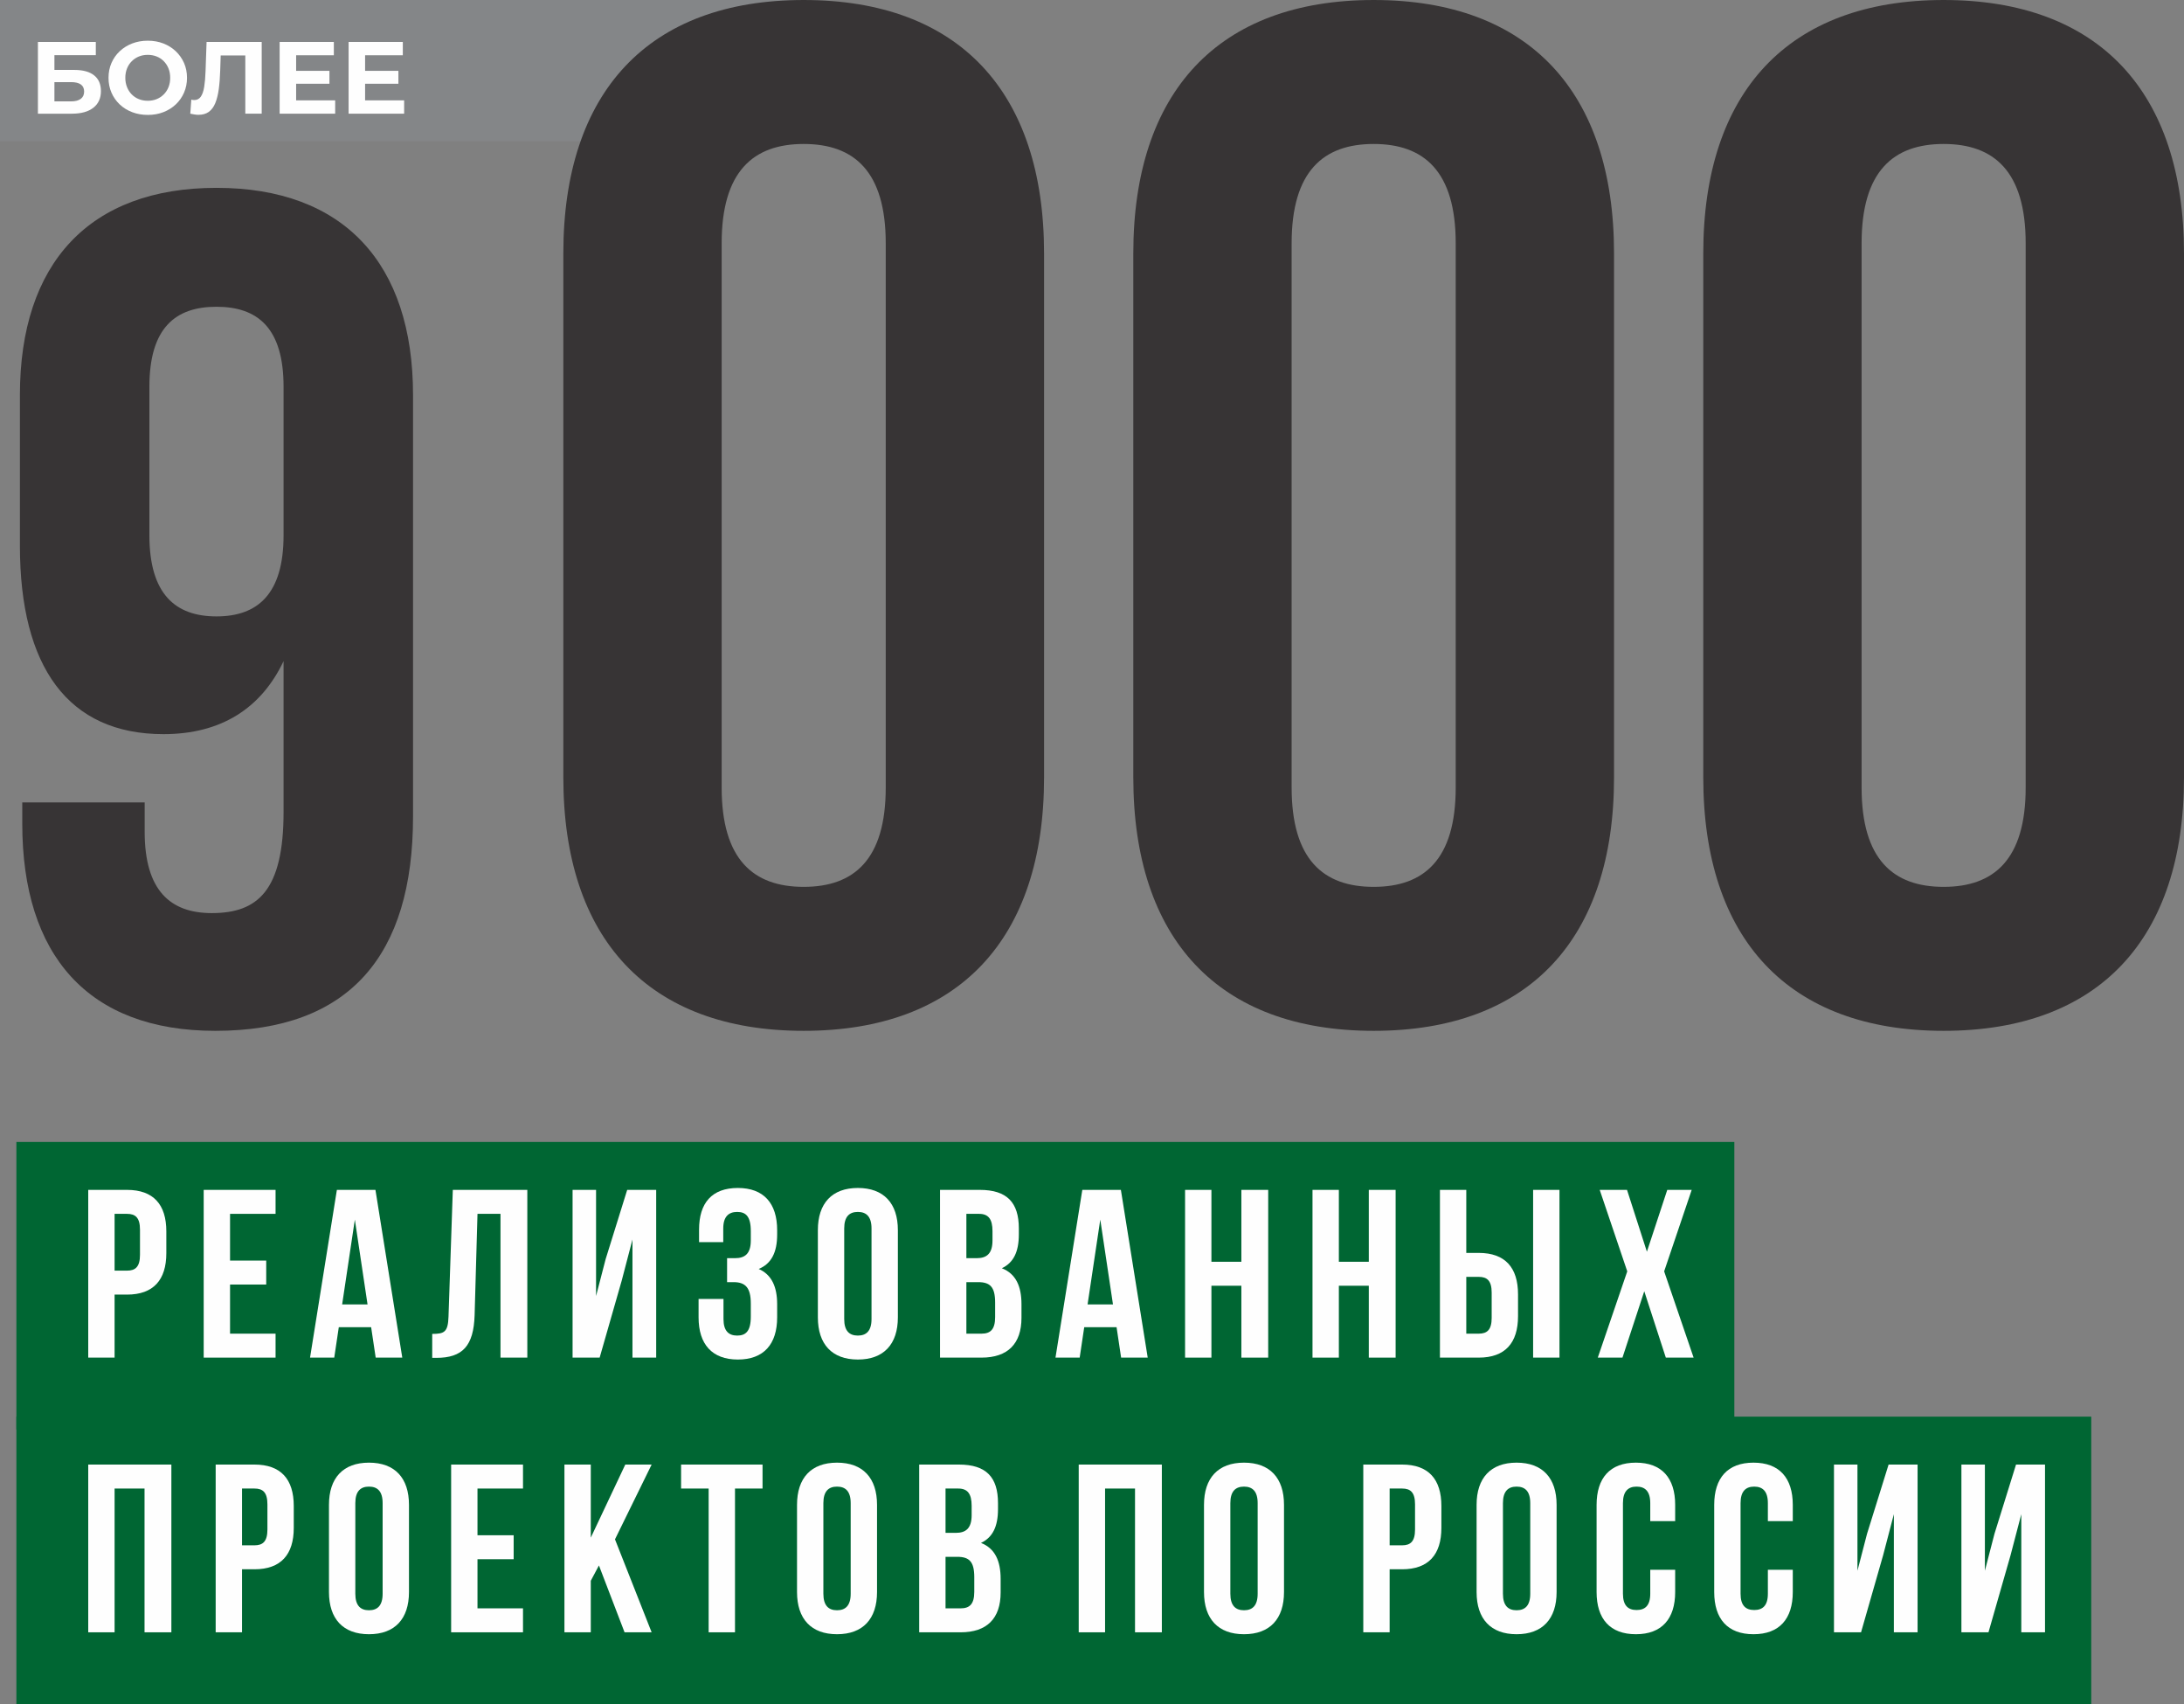
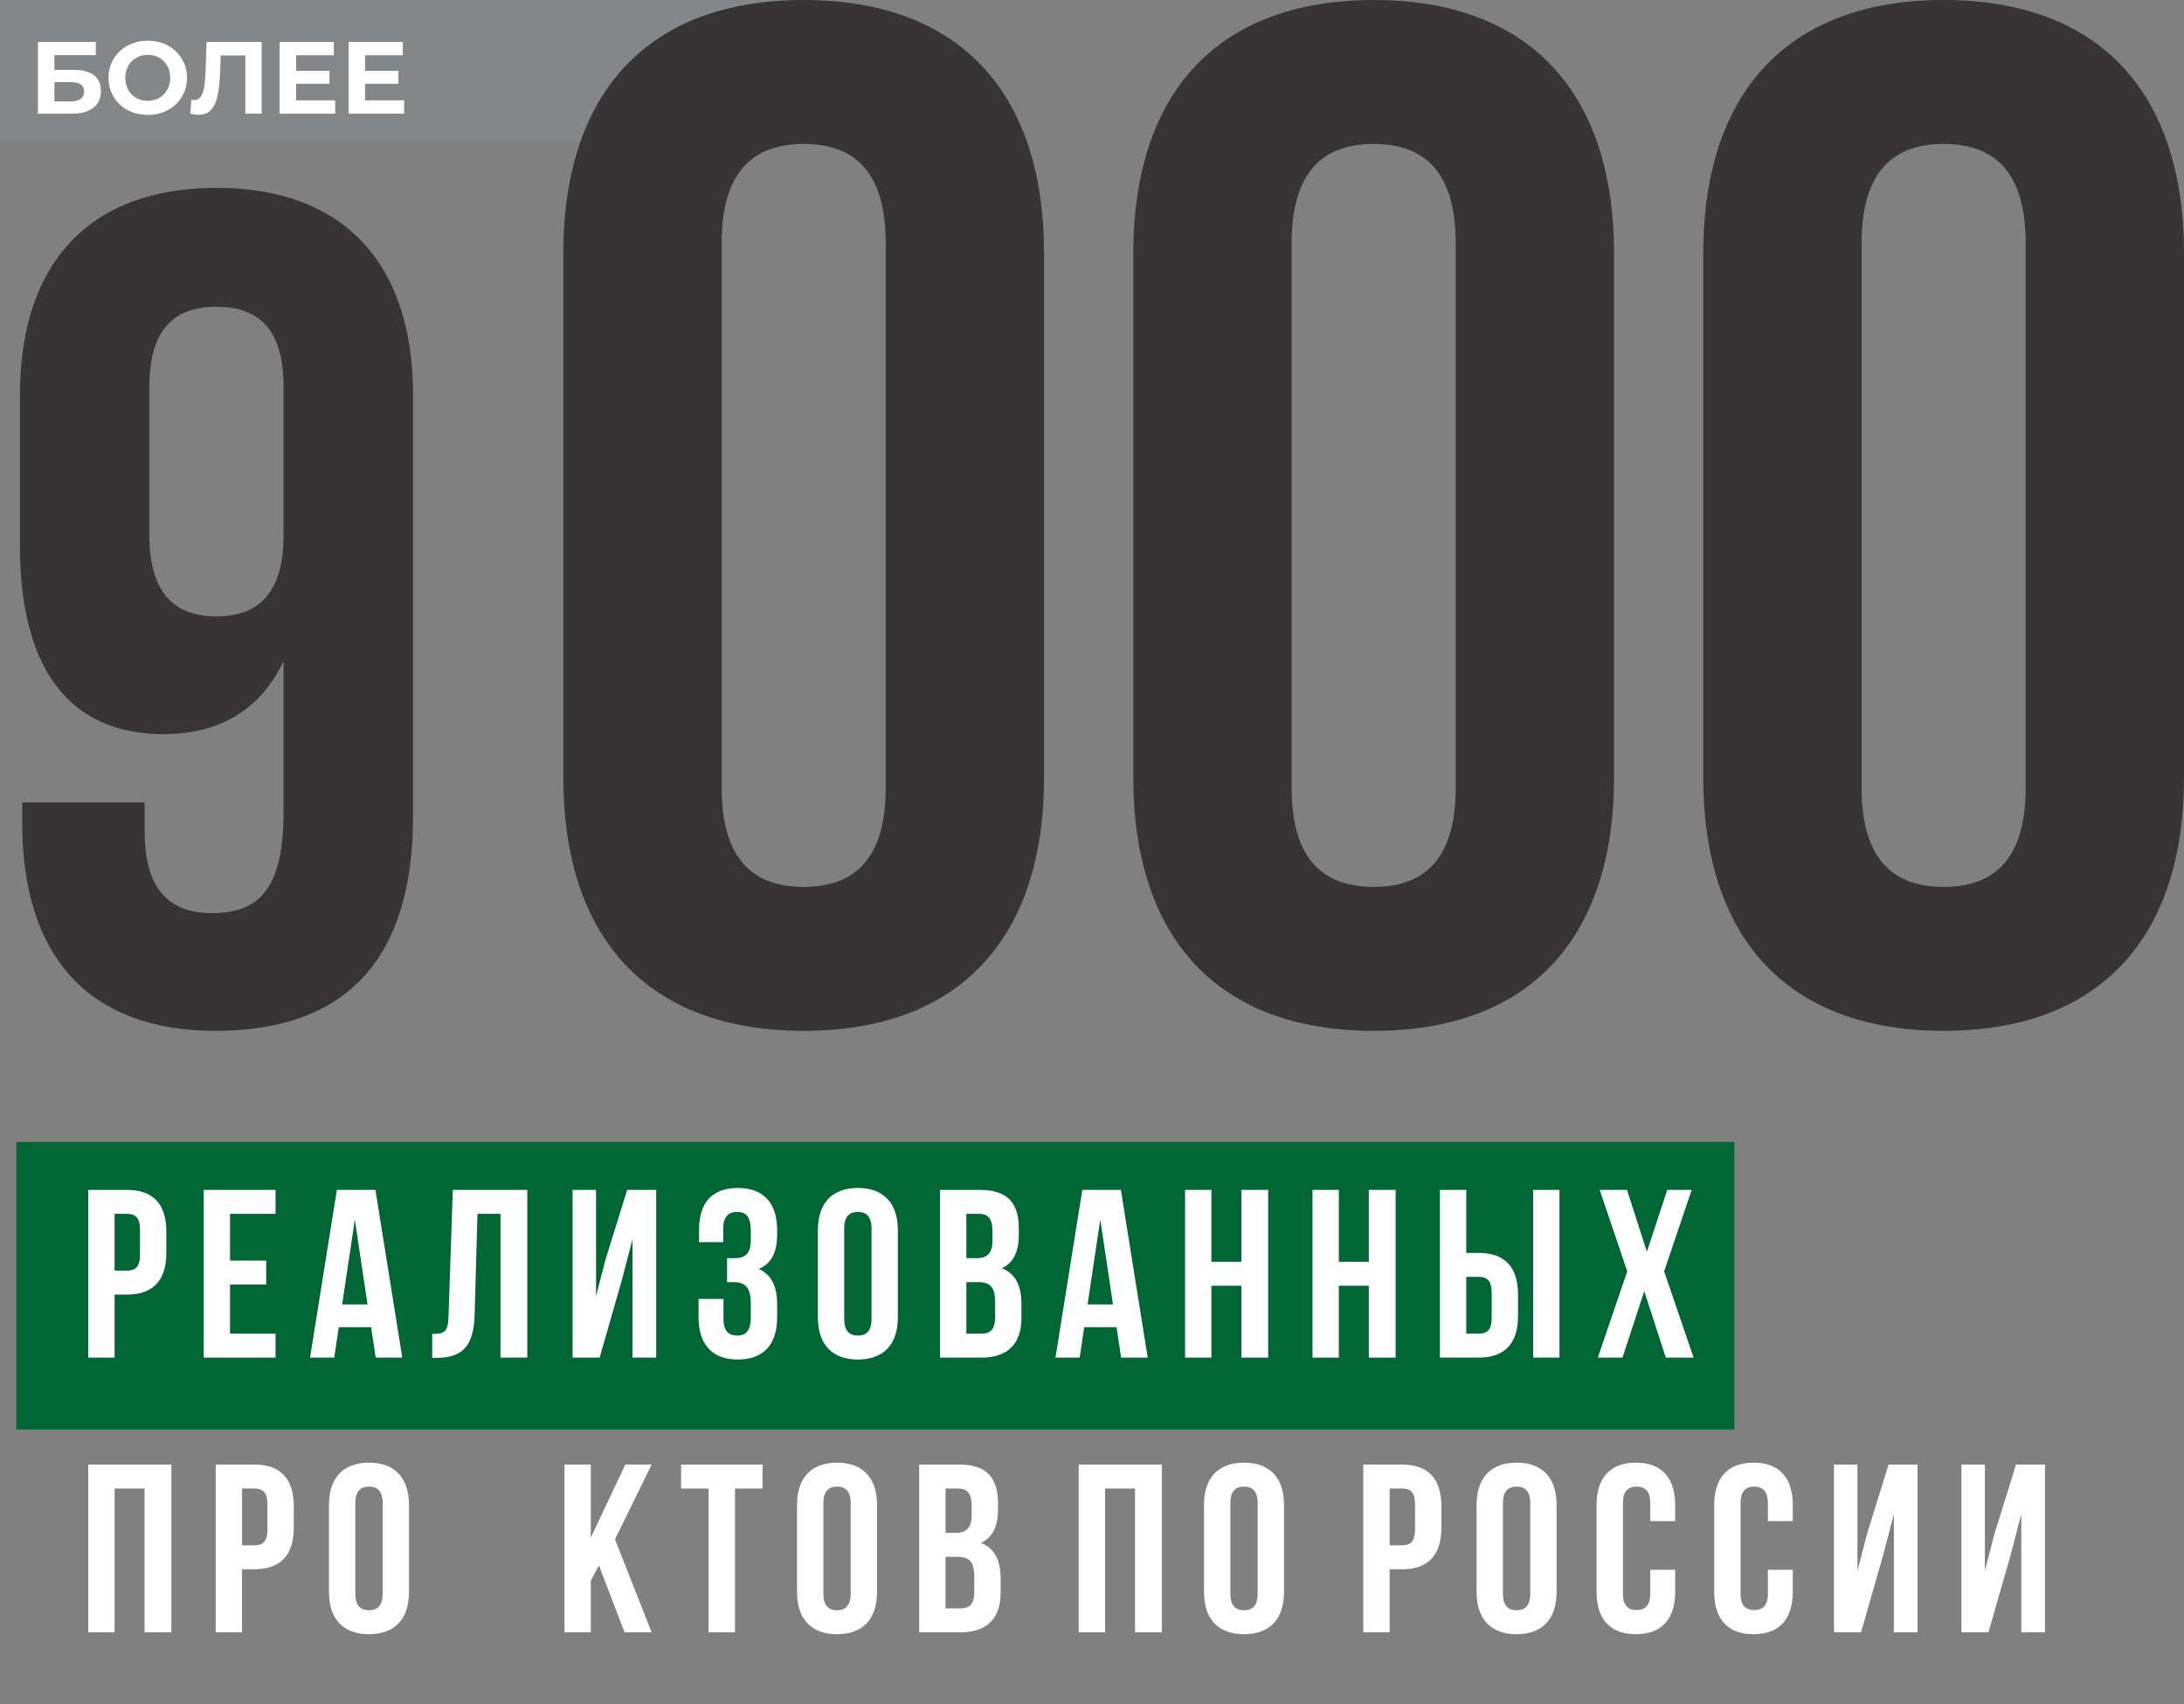
<svg xmlns="http://www.w3.org/2000/svg" xml:space="preserve" width="80.314mm" height="62.652mm" style="shape-rendering:geometricPrecision; text-rendering:geometricPrecision; image-rendering:optimizeQuality; fill-rule:evenodd; clip-rule:evenodd" viewBox="0 0 503725 392949">
  <rect x="0" y="0" width="503725" height="392949" fill="#808080" stroke="none" />
  <defs>
    <style type="text/css">  .fil0 {fill:#848688} .fil3 {fill:#006633} .fil2 {fill:#373435;fill-rule:nonzero} .fil1 {fill:#FEFEFE;fill-rule:nonzero}  </style>
  </defs>
  <g id="Слой_x0020_1">
    <g id="_1325682784">
      <path class="fil0" d="M0 3l187890 0 0 32590 -187890 0 0 -32590z" />
      <path id="1" class="fil1" d="M8744 26212l0 -16543 13354 0 0 3049 -9548 0 0 3403 4584 0c2002,0 3526,417 4574,1252 1047,835 1572,2049 1572,3640 0,1639 -584,2914 -1750,3828 -1166,914 -2812,1371 -4939,1371l-7847 0zm3806 -2836l3829 0c976,0 1724,-193 2244,-579 520,-386 781,-949 781,-1689 0,-1450 -1009,-2175 -3025,-2175l-3829 0 0 4443z" />
      <path id="2" class="fil1" d="M34104 26496c-1308,0 -2517,-213 -3628,-638 -1111,-426 -2072,-1024 -2884,-1796 -811,-772 -1441,-1678 -1890,-2718 -449,-1040 -674,-2174 -674,-3404 0,-1228 225,-2363 674,-3403 449,-1040 1083,-1945 1902,-2718 820,-772 1781,-1371 2883,-1796 1104,-425 2301,-638 3593,-638 1308,0 2509,213 3604,638 1095,425 2048,1024 2860,1796 811,773 1445,1674 1903,2706 456,1033 685,2171 685,3415 0,1230 -229,2368 -685,3415 -458,1048 -1092,1954 -1903,2719 -812,764 -1765,1358 -2860,1784 -1095,425 -2288,638 -3580,638zm-24 -3262c741,0 1422,-126 2044,-378 623,-252 1170,-614 1643,-1087 472,-473 839,-1032 1099,-1678 260,-646 389,-1363 389,-2151 0,-787 -129,-1504 -389,-2150 -260,-646 -623,-1206 -1088,-1678 -464,-473 -1012,-836 -1642,-1088 -630,-251 -1315,-377 -2056,-377 -741,0 -1422,126 -2044,377 -623,252 -1171,615 -1643,1088 -473,472 -839,1032 -1099,1678 -260,646 -390,1363 -390,2150 0,772 130,1485 390,2140 260,653 623,1216 1087,1689 465,473 1013,835 1643,1087 630,252 1315,378 2056,378z" />
      <path id="3" class="fil1" d="M45779 26473c-284,0 -579,-24 -886,-72 -308,-47 -643,-110 -1004,-189l235 -3237c221,62 449,94 686,94 646,0 1150,-264 1513,-792 362,-528 622,-1288 779,-2280 158,-993 261,-2198 308,-3617l236 -6711 12715 0 0 16543 -3781 0 0 -14298 874 874 -7303 0 780 -921 -141 4372c-48,1623 -159,3064 -332,4325 -173,1260 -441,2332 -803,3214 -363,883 -859,1552 -1489,2009 -630,457 -1426,686 -2387,686z" />
      <path id="4" class="fil1" d="M68019 16333l7964 0 0 2978 -7964 0 0 -2978zm283 6807l9005 0 0 3072 -12810 0 0 -16543 12502 0 0 3072 -8697 0 0 10399z" />
      <path id="5" class="fil1" d="M83924 16333l7965 0 0 2978 -7965 0 0 -2978zm284 6807l9004 0 0 3072 -12809 0 0 -16543 12502 0 0 3072 -8697 0 0 10399z" />
      <path class="fil2" d="M95265 91092c0,-30404 -16017,-47779 -45335,-47779 -29319,0 -45336,17375 -45336,47779l0 34749c0,27961 11130,43436 33119,43436 13302,0 22533,-5973 27691,-16832l0 34749c0,18188 -5973,23346 -16560,23346 -9502,0 -15474,-5158 -15474,-18731l0 -6787 -28233 0 0 4887c0,30404 15202,47779 44521,47779 30948,0 45607,-17375 45607,-49408l0 -97188zm-45335 51037c-9502,0 -15474,-5157 -15474,-18731l0 -34206c0,-13573 5972,-18460 15474,-18460 9501,0 15474,4887 15474,18460l0 34206c0,13574 -5973,18731 -15474,18731z" />
      <path class="fil2" d="M166446 56102c0,-16598 7304,-22905 18922,-22905 11619,0 18922,6307 18922,22905l0 125483c0,16598 -7303,22906 -18922,22906 -11618,0 -18922,-6308 -18922,-22906l0 -125483zm-36516 123159c0,37181 19586,58426 55438,58426 35853,0 55439,-21245 55439,-58426l0 -120835c0,-37180 -19586,-58426 -55439,-58426 -35852,0 -55438,21246 -55438,58426l0 120835z" />
      <path id="1" class="fil2" d="M297905 56102c0,-16598 7304,-22905 18923,-22905 11619,0 18922,6307 18922,22905l0 125483c0,16598 -7303,22906 -18922,22906 -11619,0 -18923,-6308 -18923,-22906l0 -125483zm-36516 123159c0,37181 19586,58426 55439,58426 35852,0 55438,-21245 55438,-58426l0 -120835c0,-37180 -19586,-58426 -55438,-58426 -35853,0 -55439,21246 -55439,58426l0 120835z" />
      <path id="2" class="fil2" d="M429364 56102c0,-16598 7304,-22905 18922,-22905 11619,0 18922,6307 18922,22905l0 125483c0,16598 -7303,22906 -18922,22906 -11618,0 -18922,-6308 -18922,-22906l0 -125483zm-36516 123159c0,37181 19586,58426 55438,58426 35853,0 55439,-21245 55439,-58426l0 -120835c0,-37180 -19586,-58426 -55439,-58426 -35852,0 -55438,21246 -55438,58426l0 120835z" />
      <path class="fil3" d="M3779 263311l396235 0 0 66302 -396235 0 0 -66302z" />
-       <path id="1" class="fil3" d="M3779 326646l478553 0 0 66303 -478553 0 0 -66303z" />
      <path id="2" class="fil1" d="M29303 274361l-8951 0 0 38677 6078 0 0 -14532 2873 0c6078,0 9061,-3370 9061,-9558l0 -5029c0,-6187 -2983,-9558 -9061,-9558zm0 5526c1934,0 2984,883 2984,3646l0 5802c0,2762 -1050,3646 -2984,3646l-2873 0 0 -13094 2873 0z" />
      <path id="3" class="fil1" d="M53059 279887l10498 0 0 -5526 -16576 0 0 38677 16576 0 0 -5525 -10498 0 0 -11327 8343 0 0 -5525 -8343 0 0 -10774z" />
      <path id="4" class="fil1" d="M86595 274361l-8896 0 -6188 38677 5581 0 1049 -7017 7459 0 1050 7017 6133 0 -6188 -38677zm-4752 6852l2929 19559 -5857 0 2928 -19559z" />
      <path id="5" class="fil1" d="M99687 313093l939 0c6078,0 8619,-2763 8840,-9835l664 -23371 5304 0 0 33151 6188 0 0 -38677 -17184 0 -994 29229c-111,3591 -994,3978 -3757,3978l0 5525z" />
      <path id="6" class="fil1" d="M143388 295302l2487 -9503 0 27239 5470 0 0 -38677 -6686 0 -4972 15968 -2210 8509 0 -24477 -5415 0 0 38677 6243 0 5083 -17736z" />
      <path id="7" class="fil1" d="M173167 286019c0,3094 -1382,4089 -3647,4089l-1823 0 0 5525 1492 0c2763,0 3978,1326 3978,4918l0 3039c0,3425 -1215,4364 -3150,4364 -1933,0 -3149,-1049 -3149,-3812l0 -4641 -5746 0 0 4254c0,6189 3094,9725 9061,9725 5968,0 9062,-3536 9062,-9725l0 -3039c0,-3923 -1216,-6796 -4255,-8122 2929,-1215 4255,-3812 4255,-7956l0 -994c0,-6189 -3094,-9725 -9062,-9725 -5967,0 -8951,3426 -8951,9614l0 2873 5581 0 0 -3149c0,-2763 1271,-3813 3204,-3813 1935,0 3150,939 3150,4420l0 2155z" />
      <path id="8" class="fil1" d="M194712 283257c0,-2763 1216,-3813 3150,-3813 1934,0 3149,1050 3149,3813l0 20885c0,2763 -1215,3812 -3149,3812 -1934,0 -3150,-1049 -3150,-3812l0 -20885zm-6077 20498c0,6189 3259,9725 9227,9725 5967,0 9227,-3536 9227,-9725l0 -20111c0,-6189 -3260,-9725 -9227,-9725 -5968,0 -9227,3536 -9227,9725l0 20111z" />
      <path id="9" class="fil1" d="M225982 274361l-9171 0 0 38677 9558 0c6078,0 9228,-3205 9228,-9172l0 -3150c0,-4088 -1271,-7017 -4531,-8287 2707,-1271 3923,-3813 3923,-7791l0 -1381c0,-5968 -2708,-8896 -9007,-8896l0 0zm-386 21272c2762,0 3923,1105 3923,4696l0 3371c0,2873 -1105,3813 -3150,3813l-3481 0 0 -11880 2708 0zm221 -15746c2155,0 3094,1215 3094,3977l0 2155c0,3094 -1381,4089 -3647,4089l-2376 0 0 -10221 2929 0z" />
      <path id="10" class="fil1" d="M258524 274361l-8896 0 -6188 38677 5581 0 1049 -7017 7459 0 1050 7017 6133 0 -6188 -38677zm-4752 6852l2929 19559 -5857 0 2928 -19559z" />
      <path id="11" class="fil1" d="M279406 296462l6907 0 0 16576 6188 0 0 -38677 -6188 0 0 16576 -6907 0 0 -16576 -6077 0 0 38677 6077 0 0 -16576z" />
      <path id="12" class="fil1" d="M308798 296462l6906 0 0 16576 6188 0 0 -38677 -6188 0 0 16576 -6906 0 0 -16576 -6078 0 0 38677 6078 0 0 -16576z" />
      <path id="13" class="fil1" d="M341063 313038c6077,0 9061,-3371 9061,-9559l0 -5028c0,-6188 -2984,-9558 -9061,-9558l-2874 0 0 -14532 -6077 0 0 38677 8951 0zm-2874 -5525l0 -13096 2874 0c1933,0 2983,885 2983,3648l0 5801c0,2762 -1050,3647 -2983,3647l-2874 0zm21494 5525l0 -38677 -6078 0 0 38677 6078 0z" />
      <path id="14" class="fil1" d="M384543 274361l-4696 14255 -4586 -14255 -6299 0 6354 18786 -6796 19891 5691 0 5028 -15305 4973 15305 6409 0 -6796 -19891 6354 -18786 -5636 0z" />
      <path id="15" class="fil1" d="M26430 343223l6907 0 0 33151 6188 0 0 -38677 -19173 0 0 38677 6078 0 0 -33151z" />
      <path id="16" class="fil1" d="M58695 337697l-8951 0 0 38677 6078 0 0 -14532 2873 0c6077,0 9061,-3370 9061,-9558l0 -5029c0,-6187 -2984,-9558 -9061,-9558zm0 5526c1933,0 2983,883 2983,3646l0 5802c0,2762 -1050,3646 -2983,3646l-2873 0 0 -13094 2873 0z" />
      <path id="17" class="fil1" d="M81953 346592c0,-2762 1215,-3812 3150,-3812 1933,0 3149,1050 3149,3812l0 20886c0,2763 -1216,3812 -3149,3812 -1935,0 -3150,-1049 -3150,-3812l0 -20886zm-6078 20499c0,6189 3260,9725 9228,9725 5967,0 9226,-3536 9226,-9725l0 -20112c0,-6188 -3259,-9724 -9226,-9724 -5968,0 -9228,3536 -9228,9724l0 20112z" />
-       <path id="18" class="fil1" d="M110129 343223l10498 0 0 -5526 -16575 0 0 38677 16575 0 0 -5525 -10498 0 0 -11328 8343 0 0 -5524 -8343 0 0 -10774z" />
      <path id="19" class="fil1" d="M144051 376374l6244 0 -8453 -21438 8453 -17239 -6077 0 -7957 16852 0 -16852 -6077 0 0 38677 6077 0 0 -11880 1879 -3536 5911 15416z" />
      <path id="20" class="fil1" d="M157089 343223l6354 0 0 33151 6078 0 0 -33151 6354 0 0 -5526 -18786 0 0 5526z" />
      <path id="21" class="fil1" d="M189906 346592c0,-2762 1215,-3812 3149,-3812 1934,0 3150,1050 3150,3812l0 20886c0,2763 -1216,3812 -3150,3812 -1934,0 -3149,-1049 -3149,-3812l0 -20886zm-6078 20499c0,6189 3260,9725 9227,9725 5967,0 9227,-3536 9227,-9725l0 -20112c0,-6188 -3260,-9724 -9227,-9724 -5967,0 -9227,3536 -9227,9724l0 20112z" />
      <path id="22" class="fil1" d="M221176 337697l-9172 0 0 38677 9559 0c6077,0 9227,-3205 9227,-9173l0 -3149c0,-4088 -1271,-7017 -4531,-8287 2708,-1271 3923,-3813 3923,-7791l0 -1382c0,-5967 -2707,-8895 -9006,-8895l0 0zm-387 21272c2762,0 3923,1105 3923,4696l0 3371c0,2873 -1105,3813 -3149,3813l-3481 0 0 -11880 2707 0zm221 -15746c2155,0 3094,1215 3094,3977l0 2155c0,3094 -1381,4089 -3647,4089l-2375 0 0 -10221 2928 0z" />
      <path id="23" class="fil1" d="M254877 343223l6907 0 0 33151 6188 0 0 -38677 -19172 0 0 38677 6077 0 0 -33151z" />
      <path id="24" class="fil1" d="M283771 346592c0,-2762 1216,-3812 3150,-3812 1934,0 3149,1050 3149,3812l0 20886c0,2763 -1215,3812 -3149,3812 -1934,0 -3150,-1049 -3150,-3812l0 -20886zm-6077 20499c0,6189 3259,9725 9227,9725 5967,0 9227,-3536 9227,-9725l0 -20112c0,-6188 -3260,-9724 -9227,-9724 -5968,0 -9227,3536 -9227,9724l0 20112z" />
      <path id="25" class="fil1" d="M323385 337697l-8951 0 0 38677 6078 0 0 -14532 2873 0c6078,0 9061,-3370 9061,-9558l0 -5029c0,-6187 -2983,-9558 -9061,-9558zm0 5526c1934,0 2984,883 2984,3646l0 5802c0,2762 -1050,3646 -2984,3646l-2873 0 0 -13094 2873 0z" />
      <path id="26" class="fil1" d="M346643 346592c0,-2762 1216,-3812 3150,-3812 1934,0 3149,1050 3149,3812l0 20886c0,2763 -1215,3812 -3149,3812 -1934,0 -3150,-1049 -3150,-3812l0 -20886zm-6077 20499c0,6189 3259,9725 9227,9725 5967,0 9227,-3536 9227,-9725l0 -20112c0,-6188 -3260,-9724 -9227,-9724 -5968,0 -9227,3536 -9227,9724l0 20112z" />
      <path id="27" class="fil1" d="M380621 361952l0 5526c0,2763 -1216,3757 -3149,3757 -1935,0 -3150,-994 -3150,-3757l0 -20886c0,-2762 1215,-3812 3150,-3812 1933,0 3149,1050 3149,3812l0 4144 5746 0 0 -3757c0,-6188 -3094,-9724 -9061,-9724 -5968,0 -9062,3536 -9062,9724l0 20112c0,6189 3094,9725 9062,9725 5967,0 9061,-3536 9061,-9725l0 -5139 -5746 0z" />
      <path id="28" class="fil1" d="M407747 361952l0 5526c0,2763 -1215,3757 -3149,3757 -1934,0 -3150,-994 -3150,-3757l0 -20886c0,-2762 1216,-3812 3150,-3812 1934,0 3149,1050 3149,3812l0 4144 5746 0 0 -3757c0,-6188 -3094,-9724 -9061,-9724 -5967,0 -9061,3536 -9061,9724l0 20112c0,6189 3094,9725 9061,9725 5967,0 9061,-3536 9061,-9725l0 -5139 -5746 0z" />
      <path id="29" class="fil1" d="M434321 358638l2486 -9503 0 27239 5470 0 0 -38677 -6686 0 -4972 15968 -2210 8509 0 -24477 -5415 0 0 38677 6243 0 5084 -17736z" />
      <path id="30" class="fil1" d="M463712 358638l2486 -9503 0 27239 5471 0 0 -38677 -6686 0 -4972 15968 -2211 8509 0 -24477 -5414 0 0 38677 6243 0 5083 -17736z" />
    </g>
  </g>
</svg>